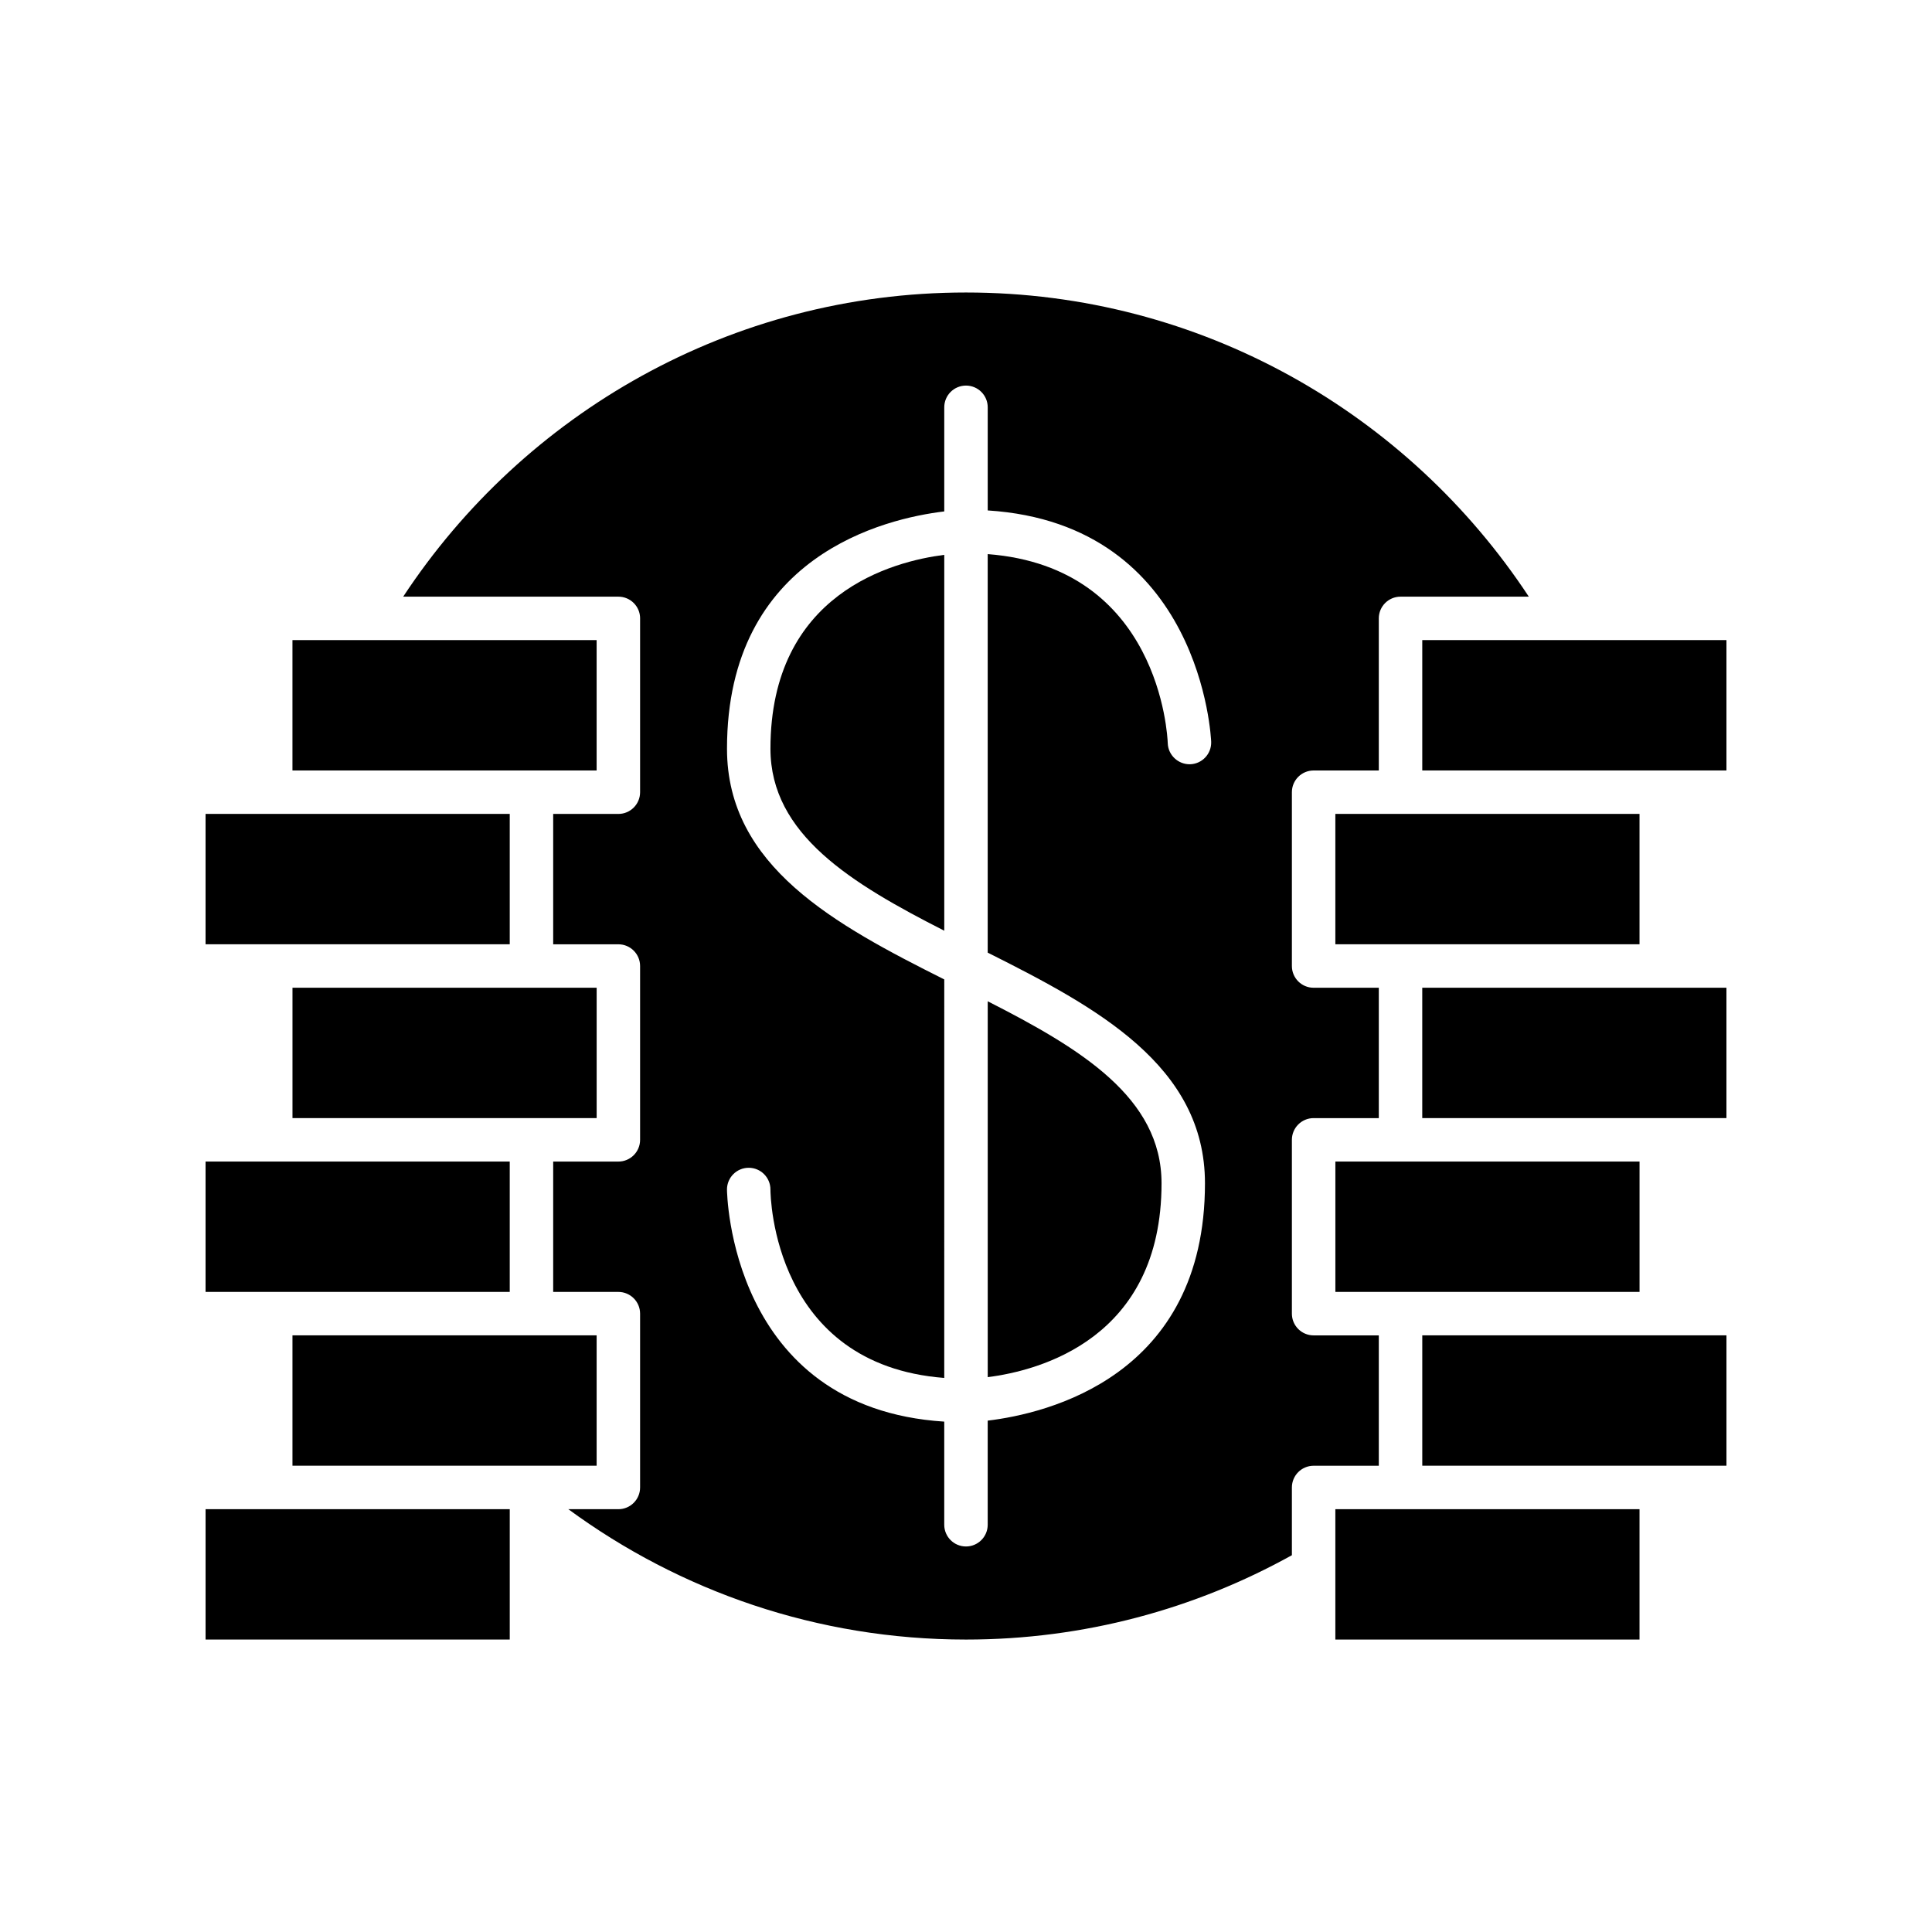
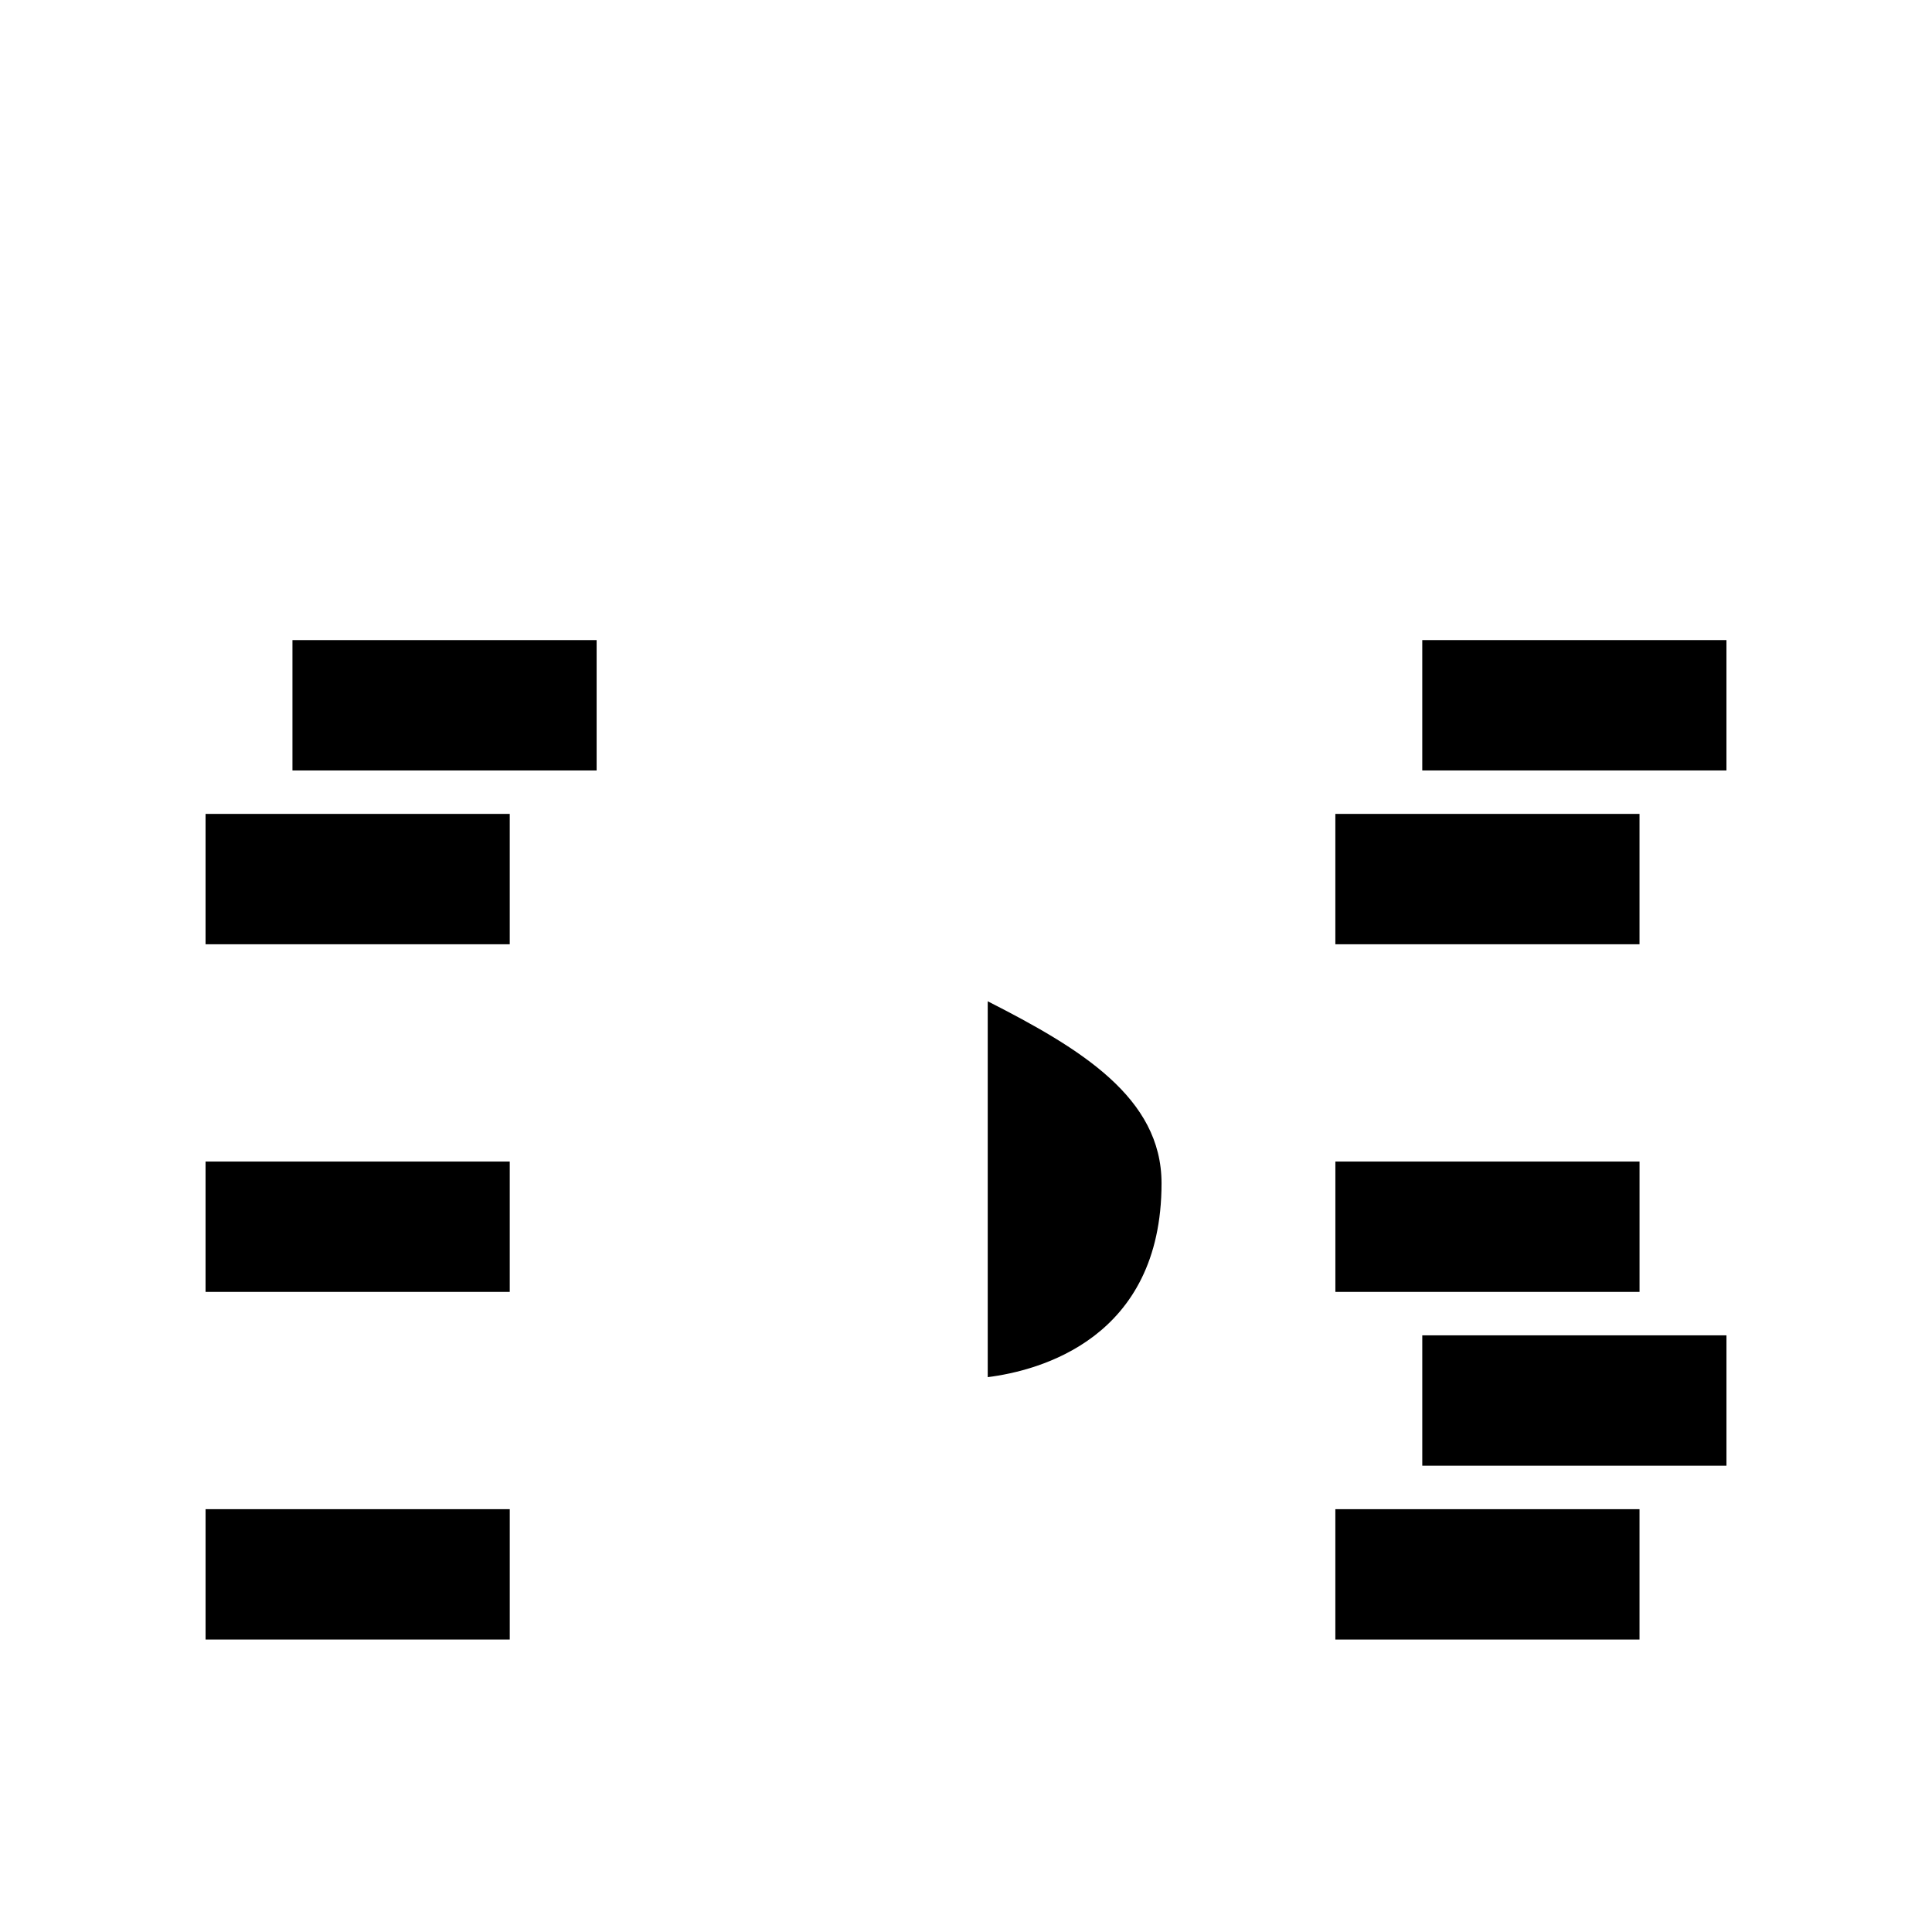
<svg xmlns="http://www.w3.org/2000/svg" fill="#000000" width="800px" height="800px" version="1.1" viewBox="144 144 512 512">
  <g>
    <path d="m451.82 457.58c0-22.703-21.402-35.672-46.062-48.23v99.609c13.547-1.715 46.062-10.121 46.062-51.379z" />
    <path d="m284.84 348.18h17.273v-34.547h-80.609v34.547z" />
-     <path d="m313.63 307.88v46.062c0 3.18-2.578 5.758-5.758 5.758h-17.273v34.547h17.273c3.18 0 5.758 2.578 5.758 5.758v46.062c0 3.18-2.578 5.758-5.758 5.758h-17.273v34.547h17.273c3.18 0 5.758 2.578 5.758 5.758v46.062c0 3.18-2.578 5.758-5.758 5.758h-13.254c29.555 21.695 65.984 34.547 105.38 34.547 31.316 0 60.754-8.133 86.367-22.355v-17.949c0-3.18 2.578-5.758 5.758-5.758h17.273v-34.547h-17.273c-3.18 0-5.758-2.578-5.758-5.758v-46.062c0-3.184 2.578-5.758 5.758-5.758h17.273v-34.547h-17.273c-3.18 0-5.758-2.578-5.758-5.758v-46.062c0-3.18 2.578-5.758 5.758-5.758h17.273v-40.305c0-3.18 2.578-5.758 5.758-5.758h33.996c-31.941-48.508-86.855-80.609-149.15-80.609s-117.21 32.102-149.15 80.609h57.027c3.18 0 5.758 2.574 5.758 5.758zm23.031 34.547c0-51.242 41.977-61.027 57.578-62.895v-27.59c0-3.18 2.578-5.758 5.758-5.758s5.758 2.578 5.758 5.758v27.328c56.844 3.621 59.203 60.746 59.219 61.34 0.094 3.18-2.406 5.828-5.582 5.926-3.125 0.078-5.824-2.398-5.926-5.574-0.07-2-2.18-46.625-47.715-50.117v105.61c28.844 14.461 57.578 29.934 57.578 61.133 0 51.242-41.977 61.027-57.578 62.895v27.59c0 3.18-2.578 5.758-5.758 5.758-3.18 0-5.758-2.578-5.758-5.758v-27.328c-56.898-3.625-57.578-60.914-57.578-61.512 0-3.18 2.578-5.758 5.758-5.758 3.18 0 5.758 2.578 5.758 5.758 0.008 1.957 0.789 46.438 46.062 49.934l0.004-105.61c-28.844-14.461-57.578-29.934-57.578-61.129z" />
-     <path d="m394.24 291.04c-13.551 1.715-46.062 10.121-46.062 51.379 0 22.703 21.402 35.672 46.062 48.23z" />
    <path d="m215.75 394.24h63.336v-34.547h-80.609v34.547z" />
-     <path d="m237.21 497.88h-15.703v34.547h80.609v-34.547z" />
-     <path d="m302.12 405.76h-80.609v34.547h80.609z" />
    <path d="m556.14 313.63h-35.223v34.547h80.609v-34.547z" />
-     <path d="m584.25 405.76h-63.336v34.547h80.609v-34.547z" />
    <path d="m569.16 486.37h9.336v-34.547h-80.609v34.547z" />
    <path d="m578.49 394.24v-34.547h-80.609v34.547z" />
    <path d="m578.49 543.95h-80.609v34.547h80.609z" />
    <path d="m562.79 497.88h-41.871v34.547h80.609v-34.547z" />
    <path d="m230.84 486.37h48.246v-34.547h-80.609v34.547z" />
    <path d="m279.09 546.46v-2.512h-80.609v34.547h80.609z" />
  </g>
</svg>